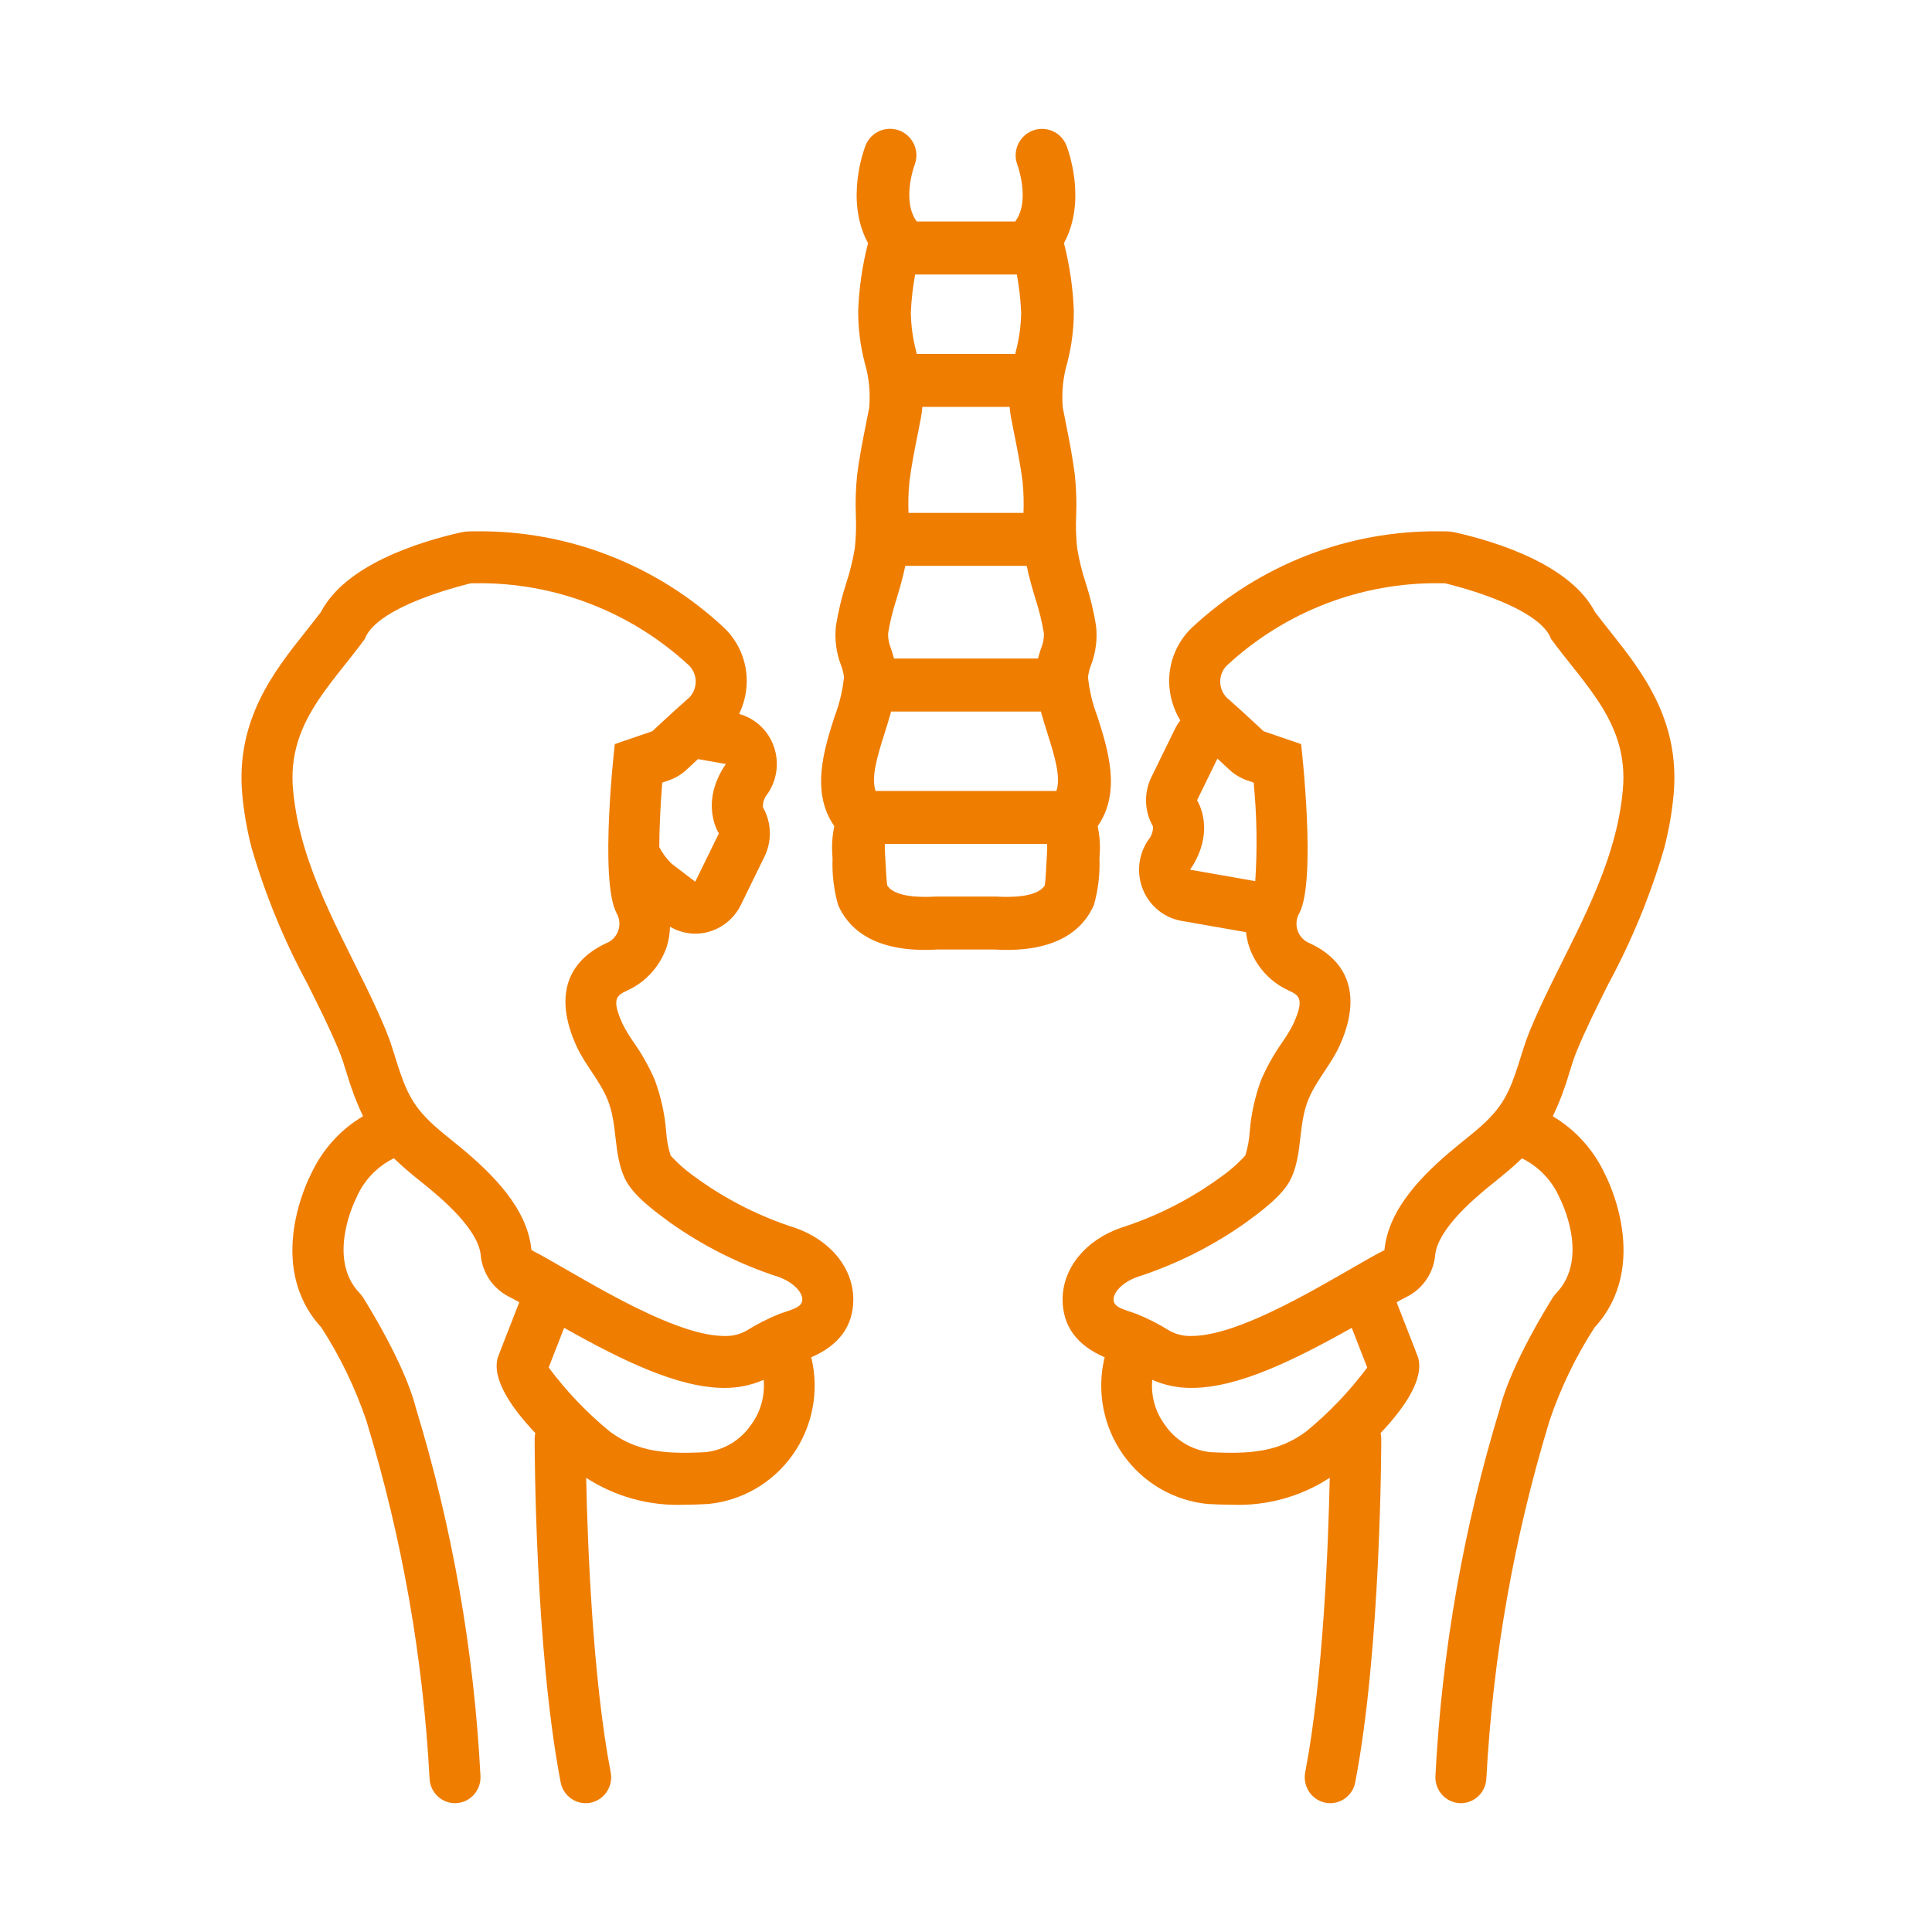
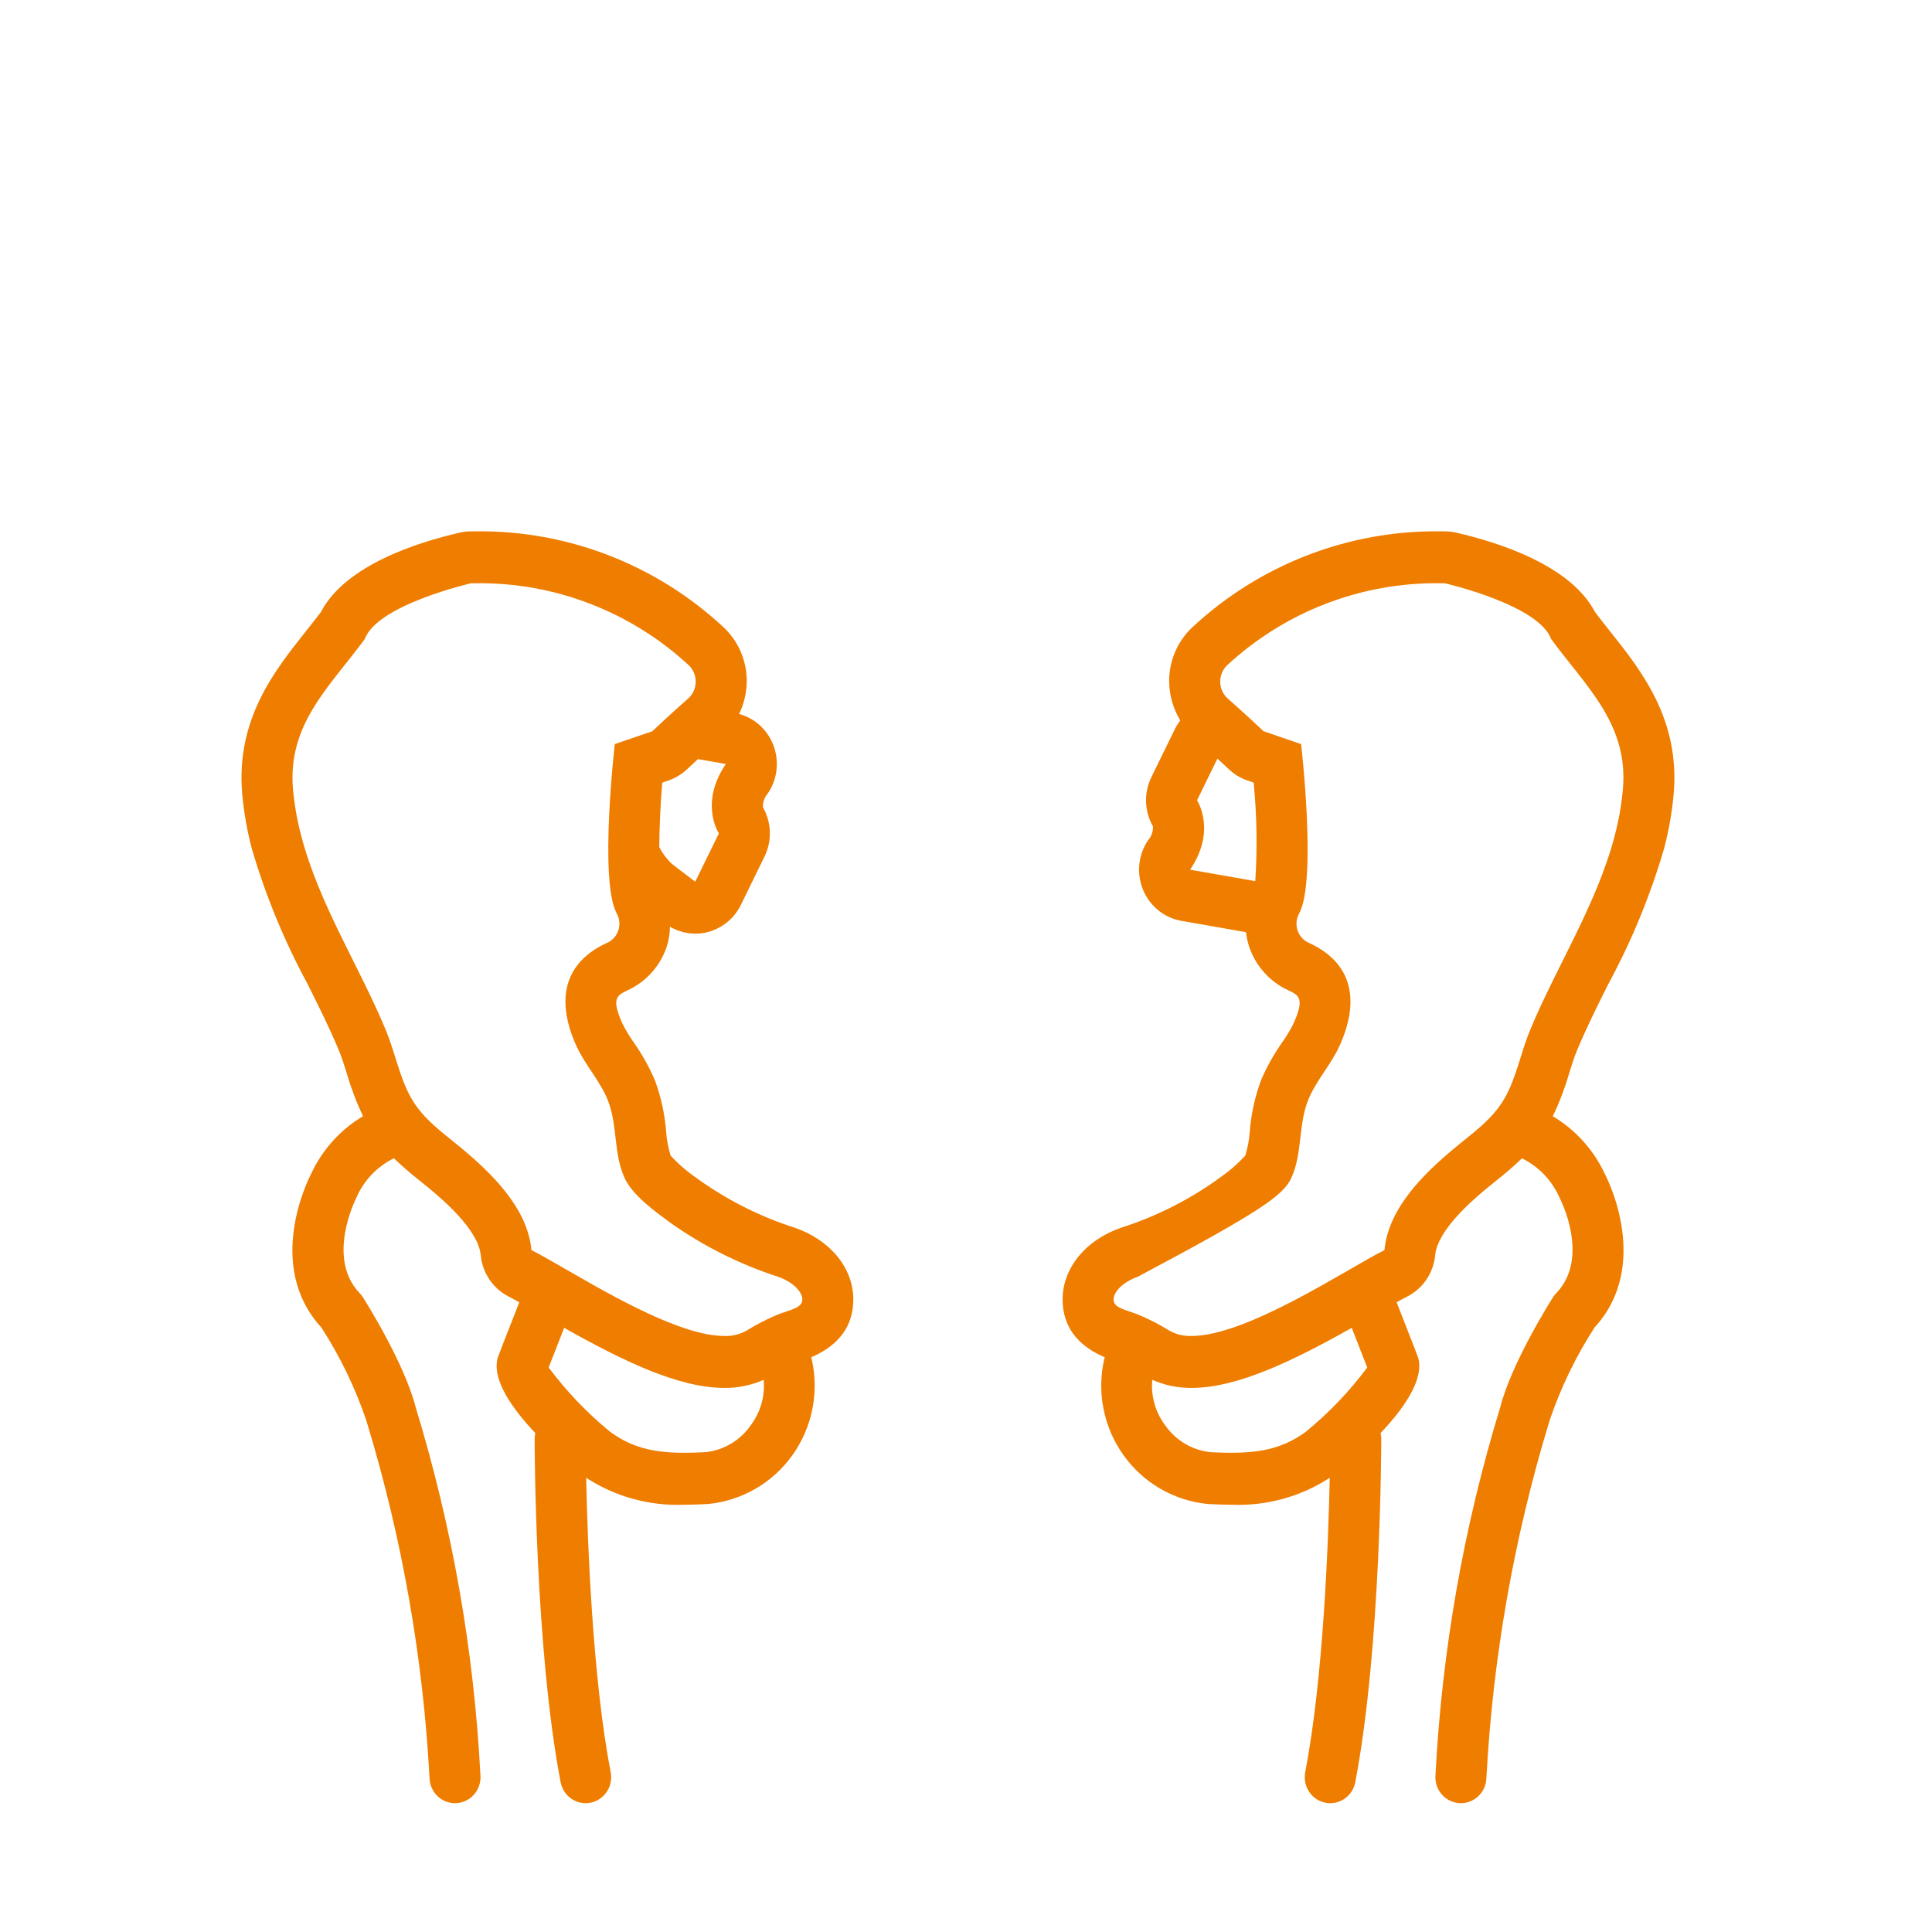
<svg xmlns="http://www.w3.org/2000/svg" width="120" height="120" viewBox="0 0 120 120" fill="none">
-   <path d="M58.209 58.977H61.791C65.795 59.209 67.35 57.596 67.95 56.193C68.209 55.268 68.324 54.309 68.289 53.349L68.306 53.026C68.342 52.452 68.299 51.876 68.178 51.313C69.663 49.193 68.807 46.521 68.163 44.505C67.86 43.718 67.663 42.894 67.578 42.054C67.609 41.805 67.67 41.56 67.76 41.326C68.059 40.55 68.169 39.715 68.08 38.889C67.937 37.983 67.722 37.09 67.438 36.218C67.204 35.508 67.025 34.78 66.904 34.042C66.832 33.362 66.812 32.677 66.842 31.993C66.874 31.179 66.849 30.363 66.767 29.553C66.627 28.416 66.407 27.311 66.193 26.241L66.012 25.319C65.93 24.383 66.024 23.439 66.29 22.537C66.566 21.474 66.702 20.379 66.697 19.281C66.641 17.87 66.436 16.469 66.085 15.101C67.546 12.418 66.296 9.185 66.238 9.036C66.16 8.837 66.043 8.655 65.895 8.501C65.746 8.347 65.568 8.224 65.371 8.139C65.175 8.053 64.963 8.008 64.749 8.004C64.534 8.001 64.321 8.039 64.121 8.118C63.718 8.28 63.394 8.595 63.221 8.993C63.047 9.391 63.038 9.841 63.195 10.246C63.203 10.268 64.01 12.483 63.058 13.758H56.942C55.995 12.489 56.788 10.294 56.805 10.247C56.964 9.843 56.957 9.393 56.785 8.994C56.614 8.596 56.291 8.281 55.888 8.117C55.688 8.037 55.474 7.997 55.258 8C55.043 8.003 54.83 8.049 54.632 8.134C54.434 8.22 54.256 8.343 54.106 8.498C53.957 8.653 53.84 8.836 53.762 9.036C53.703 9.185 52.454 12.418 53.915 15.101C53.564 16.469 53.359 17.87 53.303 19.282C53.298 20.38 53.434 21.474 53.71 22.537C53.976 23.439 54.07 24.383 53.988 25.319L53.807 26.241C53.593 27.311 53.373 28.416 53.233 29.554C53.151 30.364 53.126 31.179 53.158 31.993C53.188 32.677 53.167 33.362 53.096 34.043C52.974 34.781 52.796 35.508 52.562 36.218C52.278 37.091 52.063 37.985 51.92 38.891C51.831 39.716 51.941 40.551 52.24 41.326C52.33 41.56 52.392 41.805 52.422 42.054C52.337 42.894 52.14 43.718 51.837 44.505C51.193 46.521 50.337 49.193 51.822 51.313C51.701 51.875 51.658 52.451 51.694 53.025L51.711 53.349C51.676 54.309 51.791 55.269 52.051 56.195C52.611 57.504 54.004 59 57.449 59C57.691 59 57.945 58.992 58.209 58.977ZM56.842 17.048H63.158C63.303 17.83 63.393 18.621 63.427 19.415C63.413 20.234 63.301 21.048 63.092 21.84C63.081 21.887 63.071 21.936 63.061 21.984H56.939C56.929 21.936 56.919 21.887 56.908 21.84C56.699 21.048 56.587 20.234 56.573 19.416C56.607 18.621 56.697 17.83 56.842 17.048ZM56.482 29.956C56.606 28.942 56.805 27.944 57.016 26.887L57.202 25.944C57.243 25.723 57.271 25.499 57.288 25.274H62.712C62.728 25.499 62.757 25.723 62.798 25.944L62.984 26.887C63.195 27.944 63.394 28.942 63.518 29.954C63.579 30.586 63.596 31.221 63.571 31.855H56.429C56.404 31.221 56.421 30.587 56.482 29.956ZM55.163 39.334C55.285 38.598 55.464 37.873 55.697 37.164C55.89 36.516 56.088 35.85 56.228 35.145H63.772C63.912 35.851 64.11 36.516 64.303 37.164C64.536 37.872 64.715 38.597 64.838 39.333C64.848 39.666 64.784 39.998 64.65 40.303C64.591 40.484 64.528 40.687 64.471 40.903H55.529C55.472 40.687 55.409 40.484 55.35 40.303C55.216 39.998 55.152 39.667 55.163 39.334ZM54.953 45.513C55.093 45.076 55.227 44.635 55.349 44.194H64.651C64.773 44.635 64.907 45.076 65.047 45.513C65.564 47.128 65.892 48.332 65.614 49.129H54.386C54.108 48.332 54.436 47.128 54.953 45.513ZM55.105 54.988C55.068 54.719 55.025 54.114 54.98 53.187C54.971 53.002 54.964 52.86 54.959 52.788C54.951 52.665 54.953 52.542 54.964 52.419H65.036C65.047 52.542 65.049 52.666 65.041 52.789C65.036 52.86 65.029 53.002 65.02 53.187C64.975 54.114 64.933 54.718 64.895 54.987C64.437 55.755 62.696 55.735 61.943 55.69C61.909 55.687 61.874 55.686 61.841 55.686H58.159C58.125 55.686 58.091 55.687 58.057 55.69C57.306 55.734 55.561 55.755 55.105 54.988Z" fill="#EF7D00" />
-   <path d="M97.931 65.292C98.489 63.935 99.169 62.573 99.889 61.13C101.342 58.45 102.507 55.62 103.364 52.69C103.654 51.581 103.852 50.451 103.955 49.309C104.358 44.694 101.954 41.668 100.022 39.236C99.689 38.816 99.371 38.415 99.065 38.01C97.552 35.107 93.074 33.685 90.437 33.082C90.223 33.033 90.005 33.007 89.785 33.004C89.672 33.002 89.56 33.002 89.448 33.002C83.744 32.932 78.23 35.071 74.041 38.978C73.582 39.412 73.219 39.939 72.974 40.524C72.729 41.109 72.608 41.739 72.619 42.374C72.637 43.213 72.875 44.032 73.309 44.747C73.184 44.909 73.074 45.084 72.983 45.268L71.515 48.269C71.281 48.748 71.167 49.278 71.184 49.812C71.202 50.346 71.349 50.867 71.613 51.33C71.627 51.642 71.52 51.947 71.315 52.18C71.011 52.627 70.823 53.143 70.767 53.682C70.712 54.22 70.79 54.764 70.996 55.265C71.2 55.763 71.525 56.201 71.942 56.539C72.358 56.877 72.853 57.103 73.379 57.196L77.393 57.9C77.426 58.207 77.492 58.51 77.588 58.804C77.79 59.401 78.112 59.949 78.533 60.416C78.953 60.883 79.464 61.258 80.034 61.518C80.674 61.822 81.059 62.004 80.322 63.616C80.122 64.005 79.895 64.38 79.643 64.738C79.124 65.473 78.683 66.261 78.327 67.089C77.948 68.112 77.712 69.184 77.625 70.273C77.592 70.782 77.499 71.286 77.348 71.773C76.853 72.311 76.298 72.789 75.694 73.198L75.539 73.313C73.73 74.591 71.737 75.584 69.631 76.257C67.426 77.019 66 78.767 66 80.709C66 82.358 66.887 83.563 68.62 84.306C68.611 84.335 68.597 84.36 68.59 84.39C68.354 85.414 68.337 86.477 68.541 87.509C68.745 88.54 69.165 89.515 69.773 90.37C70.38 91.224 71.161 91.938 72.064 92.463C72.967 92.988 73.971 93.313 75.008 93.415C75.509 93.442 76.017 93.462 76.53 93.462C78.673 93.545 80.79 92.961 82.592 91.788C82.507 95.865 82.197 104.207 81.07 110.079C80.989 110.497 81.075 110.931 81.309 111.285C81.543 111.64 81.907 111.886 82.321 111.97C82.422 111.99 82.524 112 82.626 112C82.994 111.998 83.351 111.867 83.634 111.629C83.917 111.392 84.11 111.062 84.178 110.696C85.772 102.386 85.792 89.883 85.792 89.355C85.791 89.239 85.777 89.123 85.751 89.01C87.166 87.515 88.504 85.656 88.07 84.281L88.067 84.282C88 84.092 87.761 83.481 86.746 80.885C86.991 80.749 87.213 80.627 87.387 80.54C87.873 80.296 88.29 79.93 88.597 79.477C88.904 79.024 89.092 78.5 89.142 77.954C89.293 76.355 91.585 74.443 92.339 73.814C92.527 73.656 92.719 73.502 92.911 73.349C93.415 72.943 93.979 72.487 94.531 71.946C95.589 72.466 96.427 73.352 96.89 74.444C96.909 74.48 98.787 78.114 96.659 80.322C96.585 80.4 96.518 80.484 96.46 80.574C96.354 80.741 93.874 84.658 93.176 87.43C90.904 94.863 89.554 102.552 89.157 110.32C89.138 110.745 89.286 111.161 89.571 111.476C89.855 111.791 90.251 111.978 90.673 111.998C90.695 111.999 90.717 112 90.74 112C91.15 111.998 91.543 111.836 91.838 111.548C92.133 111.261 92.306 110.869 92.321 110.455C92.722 102.969 94.025 95.56 96.2 88.391C96.213 88.35 96.224 88.309 96.234 88.269C96.926 86.22 97.868 84.267 99.039 82.453C102.599 78.577 99.802 73.15 99.696 72.95C99.001 71.441 97.869 70.179 96.448 69.333C96.858 68.473 97.197 67.581 97.463 66.665C97.619 66.165 97.766 65.692 97.931 65.292ZM77.967 54.729L73.917 54.018C75.585 51.57 74.35 49.707 74.35 49.707L75.616 47.118C76.03 47.5 76.331 47.783 76.337 47.788C76.664 48.096 77.051 48.33 77.474 48.475L77.866 48.609C78.067 50.643 78.1 52.69 77.967 54.729ZM81.109 88.927C79.422 90.168 77.717 90.328 75.171 90.196C74.608 90.135 74.064 89.951 73.577 89.658C73.09 89.365 72.671 88.969 72.35 88.497C71.756 87.695 71.477 86.7 71.569 85.703C72.34 86.043 73.173 86.214 74.014 86.205C76.859 86.205 80.317 84.524 83.959 82.475C84.221 83.145 84.677 84.31 84.922 84.938C83.817 86.42 82.537 87.76 81.109 88.927ZM95.011 64.045C94.447 65.414 94.188 66.931 93.45 68.221C92.694 69.541 91.468 70.372 90.332 71.32C88.462 72.88 86.237 75.026 85.99 77.647C83.703 78.792 77.464 82.98 74.014 82.98C73.536 82.999 73.061 82.886 72.641 82.654C71.998 82.252 71.322 81.907 70.62 81.622C69.814 81.321 69.167 81.225 69.167 80.709C69.167 80.194 69.838 79.591 70.651 79.31C73.06 78.53 75.338 77.386 77.407 75.917C78.329 75.231 79.714 74.246 80.212 73.151C80.905 71.624 80.63 69.869 81.256 68.315C81.735 67.128 82.657 66.148 83.193 64.976C84.393 62.352 84.158 59.917 81.373 58.596C81.194 58.53 81.033 58.425 80.899 58.289C80.765 58.152 80.663 57.988 80.6 57.807C80.537 57.626 80.514 57.434 80.533 57.243C80.552 57.052 80.613 56.868 80.711 56.703C81.789 54.615 80.814 46.217 80.814 46.217L78.484 45.419C78.484 45.419 77.313 44.318 76.345 43.463C76.185 43.342 76.053 43.187 75.958 43.01C75.862 42.832 75.806 42.636 75.792 42.435C75.778 42.234 75.807 42.032 75.877 41.842C75.947 41.653 76.056 41.481 76.198 41.339C79.807 37.992 84.547 36.163 89.448 36.226C89.546 36.226 89.644 36.227 89.743 36.228C89.743 36.228 95.567 37.56 96.343 39.691C98.524 42.66 101.155 44.969 100.801 49.023C100.714 49.984 100.547 50.936 100.302 51.869C99.189 56.174 96.654 60.053 95.011 64.045Z" fill="#EF7D00" />
+   <path d="M97.931 65.292C98.489 63.935 99.169 62.573 99.889 61.13C101.342 58.45 102.507 55.62 103.364 52.69C103.654 51.581 103.852 50.451 103.955 49.309C104.358 44.694 101.954 41.668 100.022 39.236C99.689 38.816 99.371 38.415 99.065 38.01C97.552 35.107 93.074 33.685 90.437 33.082C90.223 33.033 90.005 33.007 89.785 33.004C89.672 33.002 89.56 33.002 89.448 33.002C83.744 32.932 78.23 35.071 74.041 38.978C73.582 39.412 73.219 39.939 72.974 40.524C72.729 41.109 72.608 41.739 72.619 42.374C72.637 43.213 72.875 44.032 73.309 44.747C73.184 44.909 73.074 45.084 72.983 45.268L71.515 48.269C71.281 48.748 71.167 49.278 71.184 49.812C71.202 50.346 71.349 50.867 71.613 51.33C71.627 51.642 71.52 51.947 71.315 52.18C71.011 52.627 70.823 53.143 70.767 53.682C70.712 54.22 70.79 54.764 70.996 55.265C71.2 55.763 71.525 56.201 71.942 56.539C72.358 56.877 72.853 57.103 73.379 57.196L77.393 57.9C77.426 58.207 77.492 58.51 77.588 58.804C77.79 59.401 78.112 59.949 78.533 60.416C78.953 60.883 79.464 61.258 80.034 61.518C80.674 61.822 81.059 62.004 80.322 63.616C80.122 64.005 79.895 64.38 79.643 64.738C79.124 65.473 78.683 66.261 78.327 67.089C77.948 68.112 77.712 69.184 77.625 70.273C77.592 70.782 77.499 71.286 77.348 71.773C76.853 72.311 76.298 72.789 75.694 73.198L75.539 73.313C73.73 74.591 71.737 75.584 69.631 76.257C67.426 77.019 66 78.767 66 80.709C66 82.358 66.887 83.563 68.62 84.306C68.611 84.335 68.597 84.36 68.59 84.39C68.354 85.414 68.337 86.477 68.541 87.509C68.745 88.54 69.165 89.515 69.773 90.37C70.38 91.224 71.161 91.938 72.064 92.463C72.967 92.988 73.971 93.313 75.008 93.415C75.509 93.442 76.017 93.462 76.53 93.462C78.673 93.545 80.79 92.961 82.592 91.788C82.507 95.865 82.197 104.207 81.07 110.079C80.989 110.497 81.075 110.931 81.309 111.285C81.543 111.64 81.907 111.886 82.321 111.97C82.422 111.99 82.524 112 82.626 112C82.994 111.998 83.351 111.867 83.634 111.629C83.917 111.392 84.11 111.062 84.178 110.696C85.772 102.386 85.792 89.883 85.792 89.355C85.791 89.239 85.777 89.123 85.751 89.01C87.166 87.515 88.504 85.656 88.07 84.281L88.067 84.282C88 84.092 87.761 83.481 86.746 80.885C86.991 80.749 87.213 80.627 87.387 80.54C87.873 80.296 88.29 79.93 88.597 79.477C88.904 79.024 89.092 78.5 89.142 77.954C89.293 76.355 91.585 74.443 92.339 73.814C92.527 73.656 92.719 73.502 92.911 73.349C93.415 72.943 93.979 72.487 94.531 71.946C95.589 72.466 96.427 73.352 96.89 74.444C96.909 74.48 98.787 78.114 96.659 80.322C96.585 80.4 96.518 80.484 96.46 80.574C96.354 80.741 93.874 84.658 93.176 87.43C90.904 94.863 89.554 102.552 89.157 110.32C89.138 110.745 89.286 111.161 89.571 111.476C89.855 111.791 90.251 111.978 90.673 111.998C90.695 111.999 90.717 112 90.74 112C91.15 111.998 91.543 111.836 91.838 111.548C92.133 111.261 92.306 110.869 92.321 110.455C92.722 102.969 94.025 95.56 96.2 88.391C96.213 88.35 96.224 88.309 96.234 88.269C96.926 86.22 97.868 84.267 99.039 82.453C102.599 78.577 99.802 73.15 99.696 72.95C99.001 71.441 97.869 70.179 96.448 69.333C96.858 68.473 97.197 67.581 97.463 66.665C97.619 66.165 97.766 65.692 97.931 65.292ZM77.967 54.729L73.917 54.018C75.585 51.57 74.35 49.707 74.35 49.707L75.616 47.118C76.03 47.5 76.331 47.783 76.337 47.788C76.664 48.096 77.051 48.33 77.474 48.475L77.866 48.609C78.067 50.643 78.1 52.69 77.967 54.729ZM81.109 88.927C79.422 90.168 77.717 90.328 75.171 90.196C74.608 90.135 74.064 89.951 73.577 89.658C73.09 89.365 72.671 88.969 72.35 88.497C71.756 87.695 71.477 86.7 71.569 85.703C72.34 86.043 73.173 86.214 74.014 86.205C76.859 86.205 80.317 84.524 83.959 82.475C84.221 83.145 84.677 84.31 84.922 84.938C83.817 86.42 82.537 87.76 81.109 88.927ZM95.011 64.045C94.447 65.414 94.188 66.931 93.45 68.221C92.694 69.541 91.468 70.372 90.332 71.32C88.462 72.88 86.237 75.026 85.99 77.647C83.703 78.792 77.464 82.98 74.014 82.98C73.536 82.999 73.061 82.886 72.641 82.654C71.998 82.252 71.322 81.907 70.62 81.622C69.814 81.321 69.167 81.225 69.167 80.709C69.167 80.194 69.838 79.591 70.651 79.31C78.329 75.231 79.714 74.246 80.212 73.151C80.905 71.624 80.63 69.869 81.256 68.315C81.735 67.128 82.657 66.148 83.193 64.976C84.393 62.352 84.158 59.917 81.373 58.596C81.194 58.53 81.033 58.425 80.899 58.289C80.765 58.152 80.663 57.988 80.6 57.807C80.537 57.626 80.514 57.434 80.533 57.243C80.552 57.052 80.613 56.868 80.711 56.703C81.789 54.615 80.814 46.217 80.814 46.217L78.484 45.419C78.484 45.419 77.313 44.318 76.345 43.463C76.185 43.342 76.053 43.187 75.958 43.01C75.862 42.832 75.806 42.636 75.792 42.435C75.778 42.234 75.807 42.032 75.877 41.842C75.947 41.653 76.056 41.481 76.198 41.339C79.807 37.992 84.547 36.163 89.448 36.226C89.546 36.226 89.644 36.227 89.743 36.228C89.743 36.228 95.567 37.56 96.343 39.691C98.524 42.66 101.155 44.969 100.801 49.023C100.714 49.984 100.547 50.936 100.302 51.869C99.189 56.174 96.654 60.053 95.011 64.045Z" fill="#EF7D00" />
  <path d="M53 80.709C53 78.767 51.574 77.019 49.366 76.257C47.262 75.584 45.271 74.592 43.463 73.315L43.306 73.198C42.702 72.789 42.147 72.311 41.652 71.773C41.501 71.286 41.408 70.782 41.375 70.273C41.289 69.185 41.053 68.114 40.674 67.091C40.317 66.262 39.876 65.474 39.357 64.738C39.105 64.38 38.878 64.005 38.678 63.616C37.941 62.004 38.326 61.822 38.964 61.519C39.534 61.259 40.046 60.884 40.467 60.417C40.888 59.95 41.209 59.401 41.412 58.804C41.538 58.401 41.606 57.981 41.614 57.558C42.307 57.97 43.132 58.094 43.913 57.904C44.366 57.794 44.789 57.584 45.153 57.29C45.517 56.996 45.812 56.626 46.017 56.204L47.485 53.202C47.719 52.723 47.833 52.193 47.816 51.659C47.798 51.126 47.651 50.604 47.387 50.141C47.373 49.83 47.48 49.525 47.685 49.291C47.989 48.845 48.177 48.328 48.233 47.79C48.289 47.251 48.21 46.707 48.004 46.207C47.819 45.755 47.533 45.353 47.17 45.03C46.806 44.707 46.374 44.473 45.907 44.345C46.205 43.73 46.366 43.058 46.381 42.374C46.392 41.74 46.271 41.11 46.027 40.525C45.782 39.941 45.419 39.414 44.961 38.979C40.771 35.072 35.257 32.932 29.552 33.002C29.44 33.002 29.328 33.002 29.215 33.004C28.995 33.007 28.777 33.033 28.563 33.082C25.926 33.685 21.448 35.107 19.935 38.01C19.63 38.415 19.311 38.816 18.978 39.236C17.046 41.668 14.642 44.694 15.044 49.308C15.148 50.451 15.346 51.583 15.636 52.693C16.493 55.622 17.658 58.45 19.111 61.13C19.831 62.573 20.511 63.936 21.069 65.292C21.234 65.692 21.381 66.165 21.537 66.666C21.803 67.579 22.141 68.47 22.55 69.329C21.137 70.167 20.011 71.419 19.321 72.918C19.199 73.149 16.401 78.577 19.961 82.454C21.132 84.267 22.074 86.22 22.766 88.269C22.776 88.31 22.788 88.351 22.801 88.391C24.978 95.56 26.28 102.969 26.68 110.455C26.695 110.869 26.868 111.261 27.162 111.548C27.457 111.836 27.85 111.998 28.261 112C28.283 112 28.305 111.999 28.328 111.998C28.749 111.978 29.146 111.791 29.43 111.476C29.714 111.161 29.863 110.745 29.843 110.32C29.446 102.552 28.096 94.863 25.824 87.43C25.126 84.658 22.646 80.741 22.54 80.574C22.482 80.484 22.416 80.4 22.341 80.322C20.237 78.139 22.095 74.474 22.127 74.411C22.587 73.331 23.417 72.455 24.466 71.943C24.983 72.439 25.525 72.908 26.089 73.349C26.281 73.502 26.473 73.656 26.662 73.814C27.415 74.443 29.707 76.355 29.858 77.954C29.908 78.5 30.096 79.024 30.403 79.477C30.71 79.93 31.127 80.296 31.613 80.54C31.787 80.627 32.009 80.749 32.254 80.885C31.239 83.481 31 84.092 30.933 84.282L30.931 84.281C30.496 85.656 31.834 87.515 33.249 89.01C33.223 89.123 33.21 89.239 33.208 89.355C33.208 89.883 33.228 102.386 34.822 110.696C34.891 111.062 35.083 111.392 35.366 111.629C35.649 111.867 36.006 111.998 36.374 112C36.477 112 36.579 111.99 36.679 111.97C37.093 111.886 37.457 111.64 37.691 111.285C37.926 110.931 38.012 110.497 37.93 110.079C36.804 104.207 36.494 95.866 36.408 91.789C38.211 92.961 40.327 93.545 42.47 93.462C42.983 93.462 43.491 93.442 43.993 93.415C45.03 93.313 46.033 92.988 46.936 92.463C47.839 91.938 48.62 91.224 49.228 90.37C49.835 89.515 50.255 88.54 50.459 87.509C50.663 86.478 50.646 85.414 50.41 84.39C50.403 84.36 50.389 84.335 50.38 84.306C52.113 83.563 53 82.358 53 80.709ZM45.084 47.453C43.415 49.901 44.651 51.765 44.651 51.765L43.182 54.766L41.729 53.658C41.413 53.356 41.149 53.004 40.948 52.616C40.953 51.451 41.017 50.049 41.133 48.609L41.526 48.475C41.949 48.33 42.336 48.096 42.663 47.789C42.669 47.783 42.953 47.516 43.351 47.149L45.084 47.453ZM46.65 88.497C46.329 88.969 45.911 89.365 45.424 89.658C44.937 89.951 44.393 90.135 43.829 90.196C41.28 90.33 39.578 90.168 37.891 88.927C36.463 87.759 35.183 86.42 34.078 84.938C34.324 84.31 34.779 83.145 35.041 82.475C38.683 84.524 42.142 86.205 44.986 86.205C45.827 86.214 46.661 86.043 47.432 85.703C47.523 86.7 47.245 87.695 46.65 88.497ZM48.38 81.622C47.678 81.907 47.002 82.252 46.359 82.654C45.939 82.886 45.464 82.999 44.986 82.98C41.536 82.98 35.297 78.792 33.01 77.647C32.764 75.026 30.538 72.88 28.668 71.32C27.532 70.372 26.306 69.541 25.55 68.221C24.812 66.931 24.553 65.414 23.989 64.045C22.346 60.053 19.811 56.174 18.698 51.869C18.453 50.936 18.286 49.984 18.199 49.023C17.846 44.969 20.477 42.66 22.657 39.691C23.433 37.56 29.257 36.228 29.257 36.228C29.356 36.227 29.454 36.226 29.552 36.226C34.453 36.163 39.193 37.992 42.803 41.339C42.944 41.481 43.053 41.653 43.123 41.842C43.193 42.032 43.222 42.234 43.208 42.435C43.194 42.636 43.138 42.832 43.042 43.01C42.947 43.187 42.815 43.342 42.655 43.463C41.687 44.318 40.516 45.419 40.516 45.419L38.186 46.217C38.186 46.217 37.211 54.615 38.289 56.704C38.387 56.868 38.448 57.052 38.467 57.243C38.486 57.434 38.463 57.626 38.4 57.807C38.337 57.988 38.235 58.152 38.101 58.289C37.968 58.425 37.806 58.53 37.627 58.596C34.842 59.917 34.608 62.352 35.807 64.977C36.343 66.149 37.265 67.128 37.744 68.315C38.37 69.869 38.095 71.624 38.788 73.151C39.286 74.246 40.671 75.231 41.593 75.917C43.662 77.386 45.94 78.53 48.349 79.31C49.162 79.591 49.833 80.194 49.833 80.709C49.833 81.225 49.186 81.321 48.38 81.622Z" fill="#EF7D00" />
</svg>